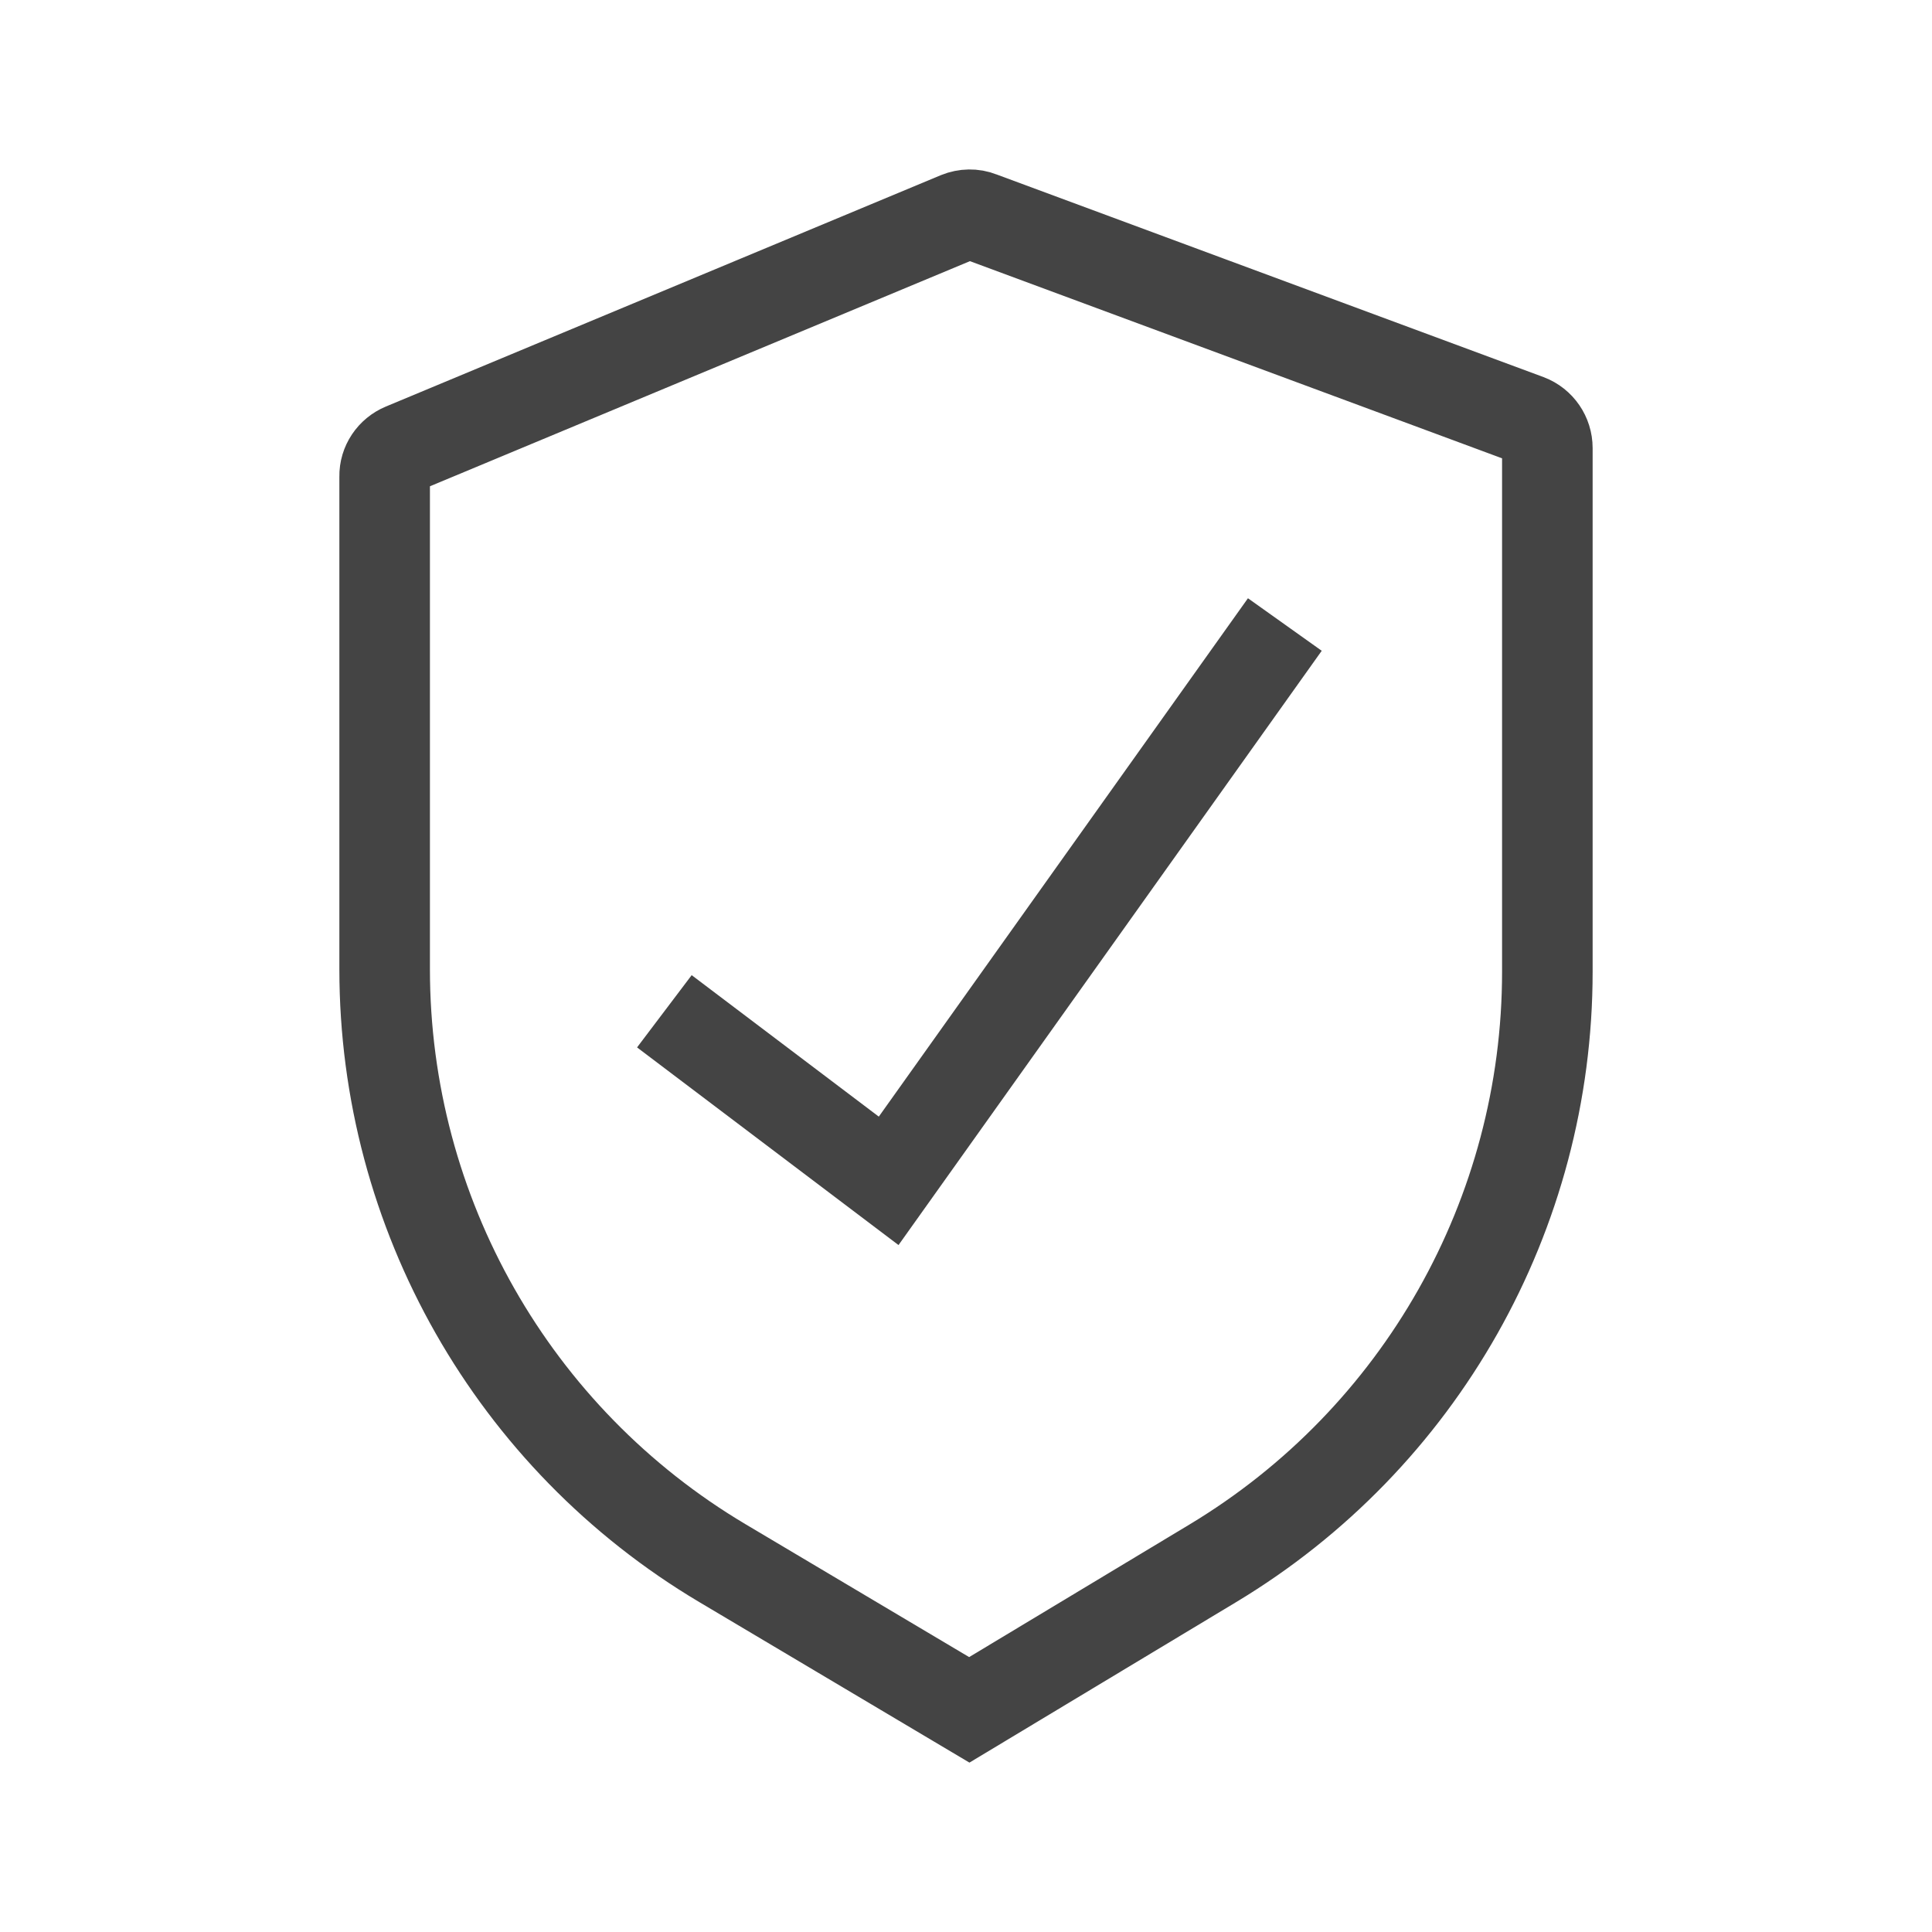
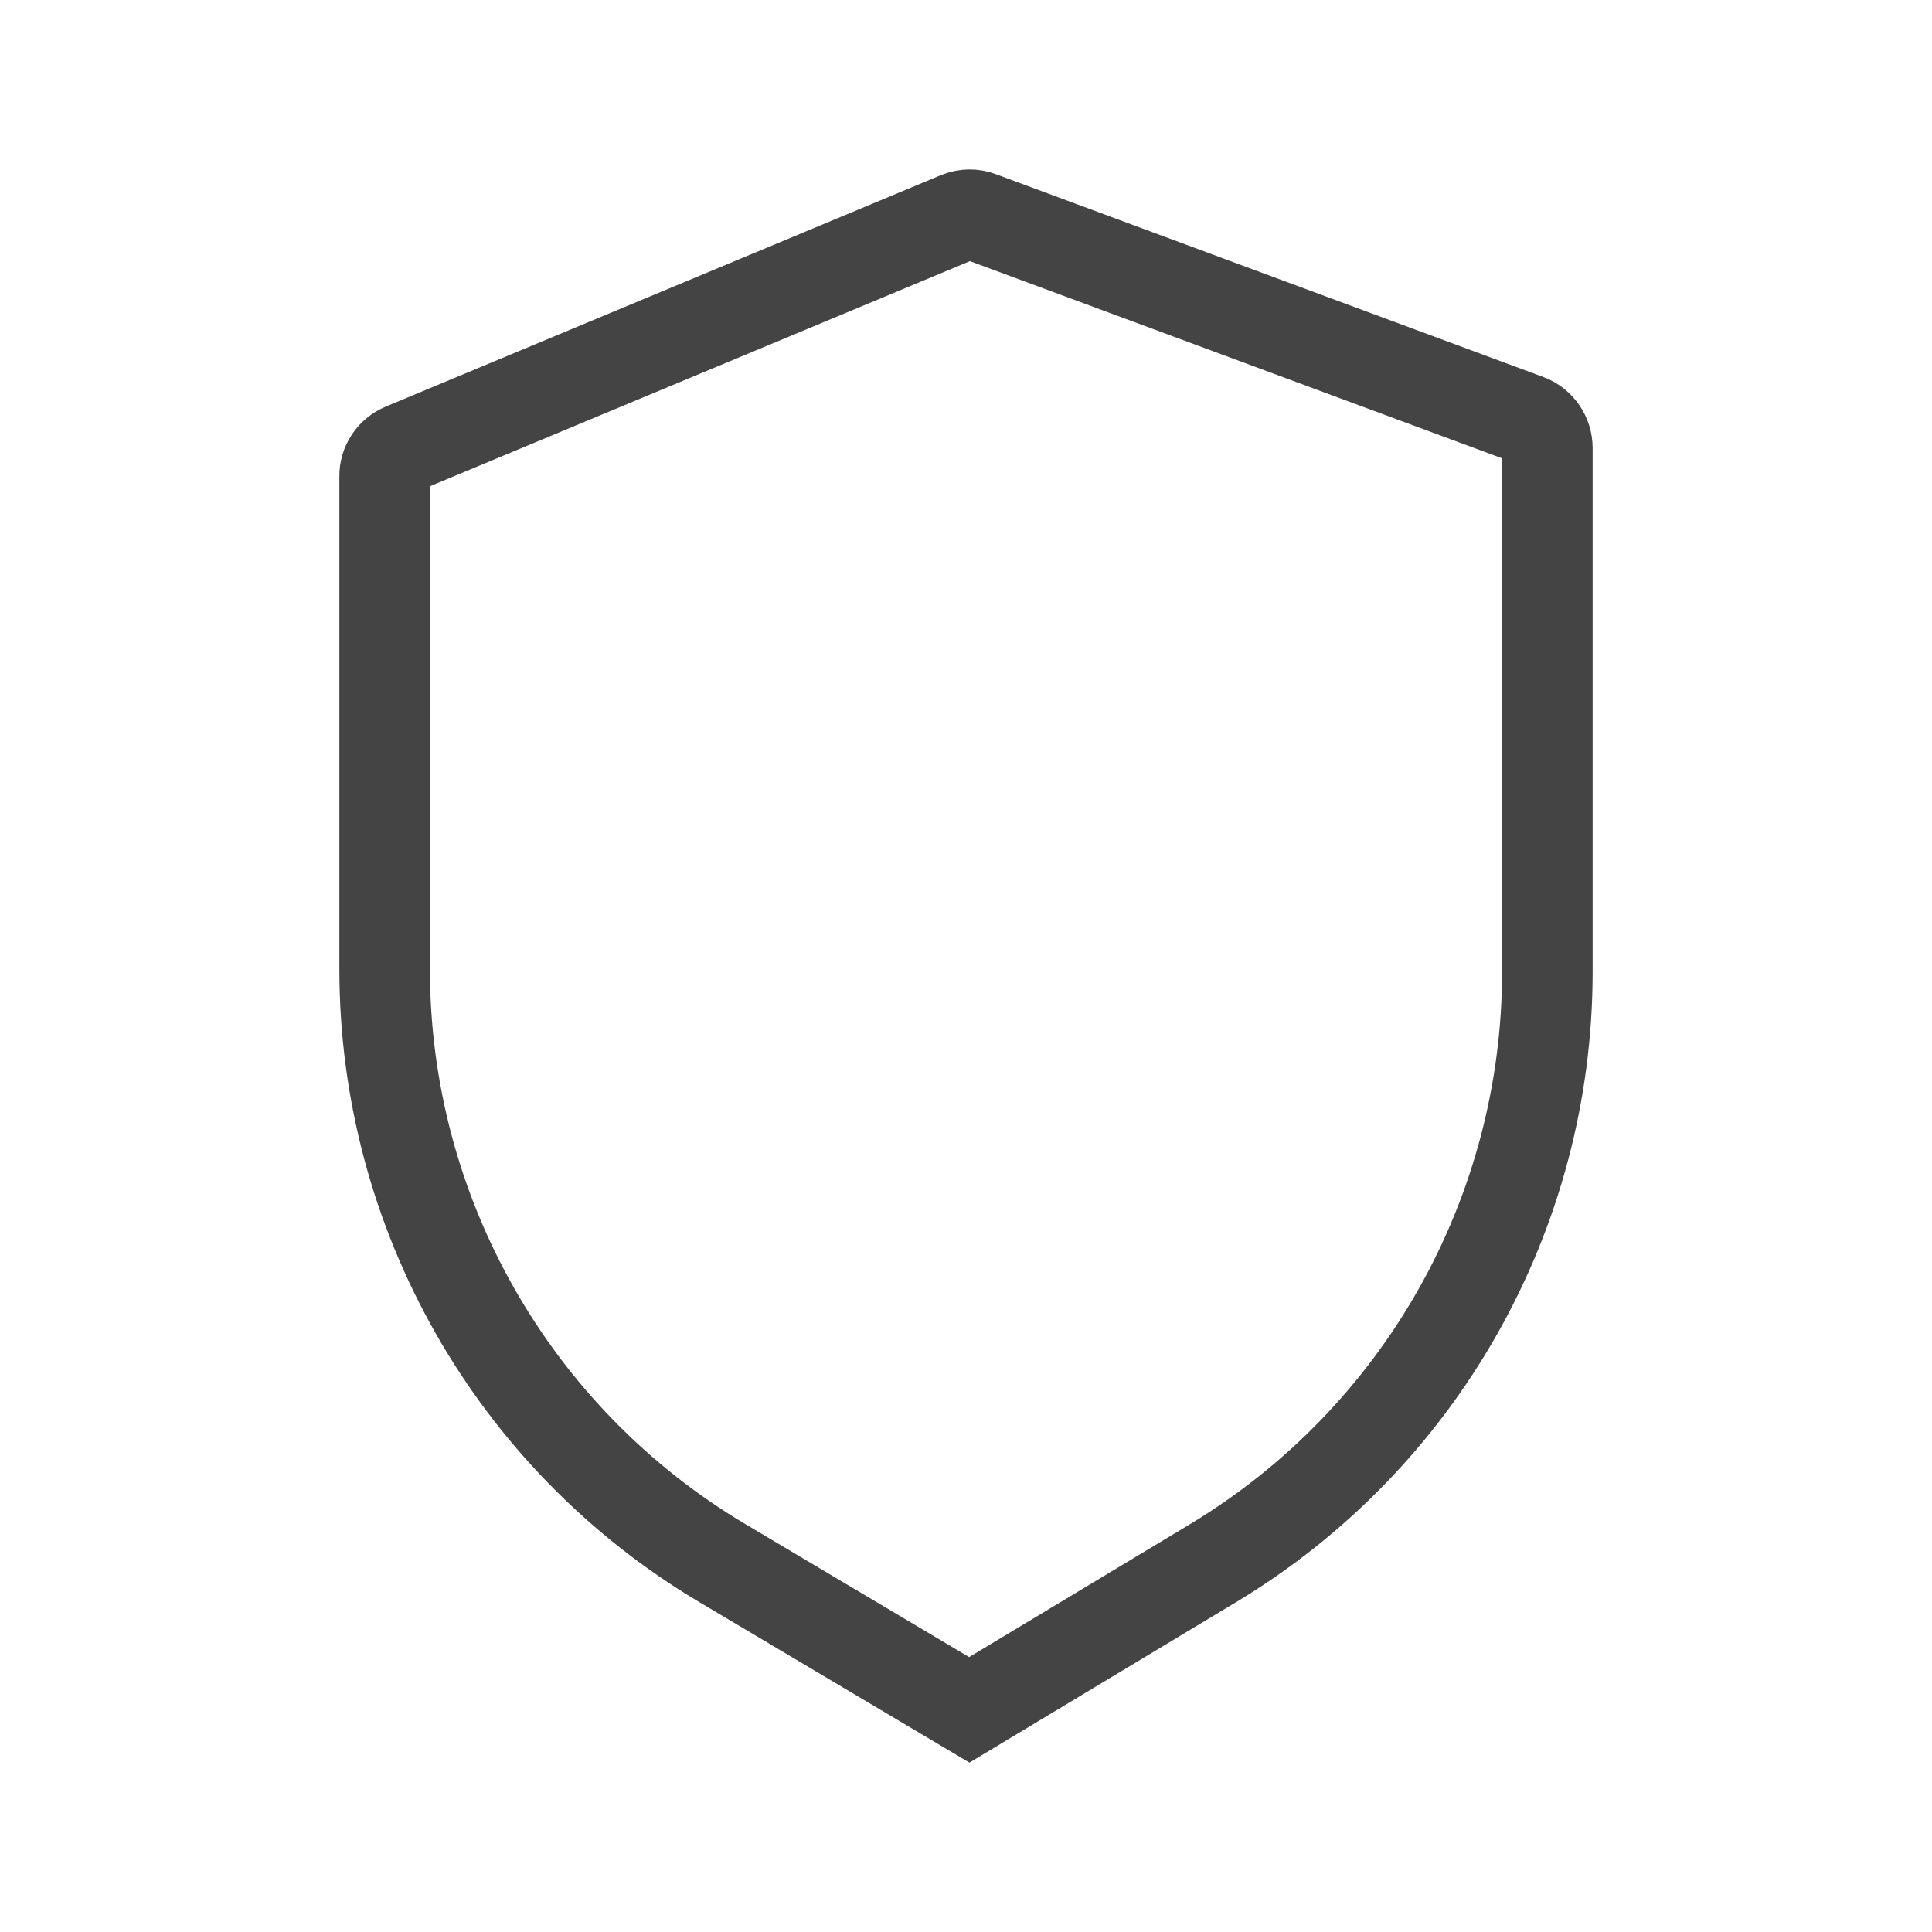
<svg xmlns="http://www.w3.org/2000/svg" width="32px" height="32px" viewBox="0 0 32 32" version="1.1">
  <g id="surface1">
    <path style="fill:none;stroke-width:3;stroke-linecap:butt;stroke-linejoin:miter;stroke:rgb(26.667%,26.667%,26.667%);stroke-opacity:1;stroke-miterlimit:4;" d="M 31.742 7.188 L 13.359 14.852 C 12.984 15.008 12.734 15.375 12.742 15.781 L 12.742 32.109 C 12.742 40.18 16.992 47.656 23.93 51.781 L 32.109 56.641 L 40.172 51.789 C 47.047 47.656 51.258 40.219 51.258 32.188 L 51.258 14.844 C 51.258 14.422 51 14.047 50.609 13.898 L 32.477 7.18 C 32.242 7.086 31.977 7.094 31.742 7.188 Z M 31.742 7.188 " transform="matrix(0.5,0,0,0.5,0,0)" />
-     <path style="fill:none;stroke-width:3;stroke-linecap:butt;stroke-linejoin:miter;stroke:rgb(26.667%,26.667%,26.667%);stroke-opacity:1;stroke-miterlimit:4;" d="M 22.008 33.5 L 29.438 39.117 L 42.562 20.688 " transform="matrix(0.5,0,0,0.5,0,0)" />
  </g>
</svg>